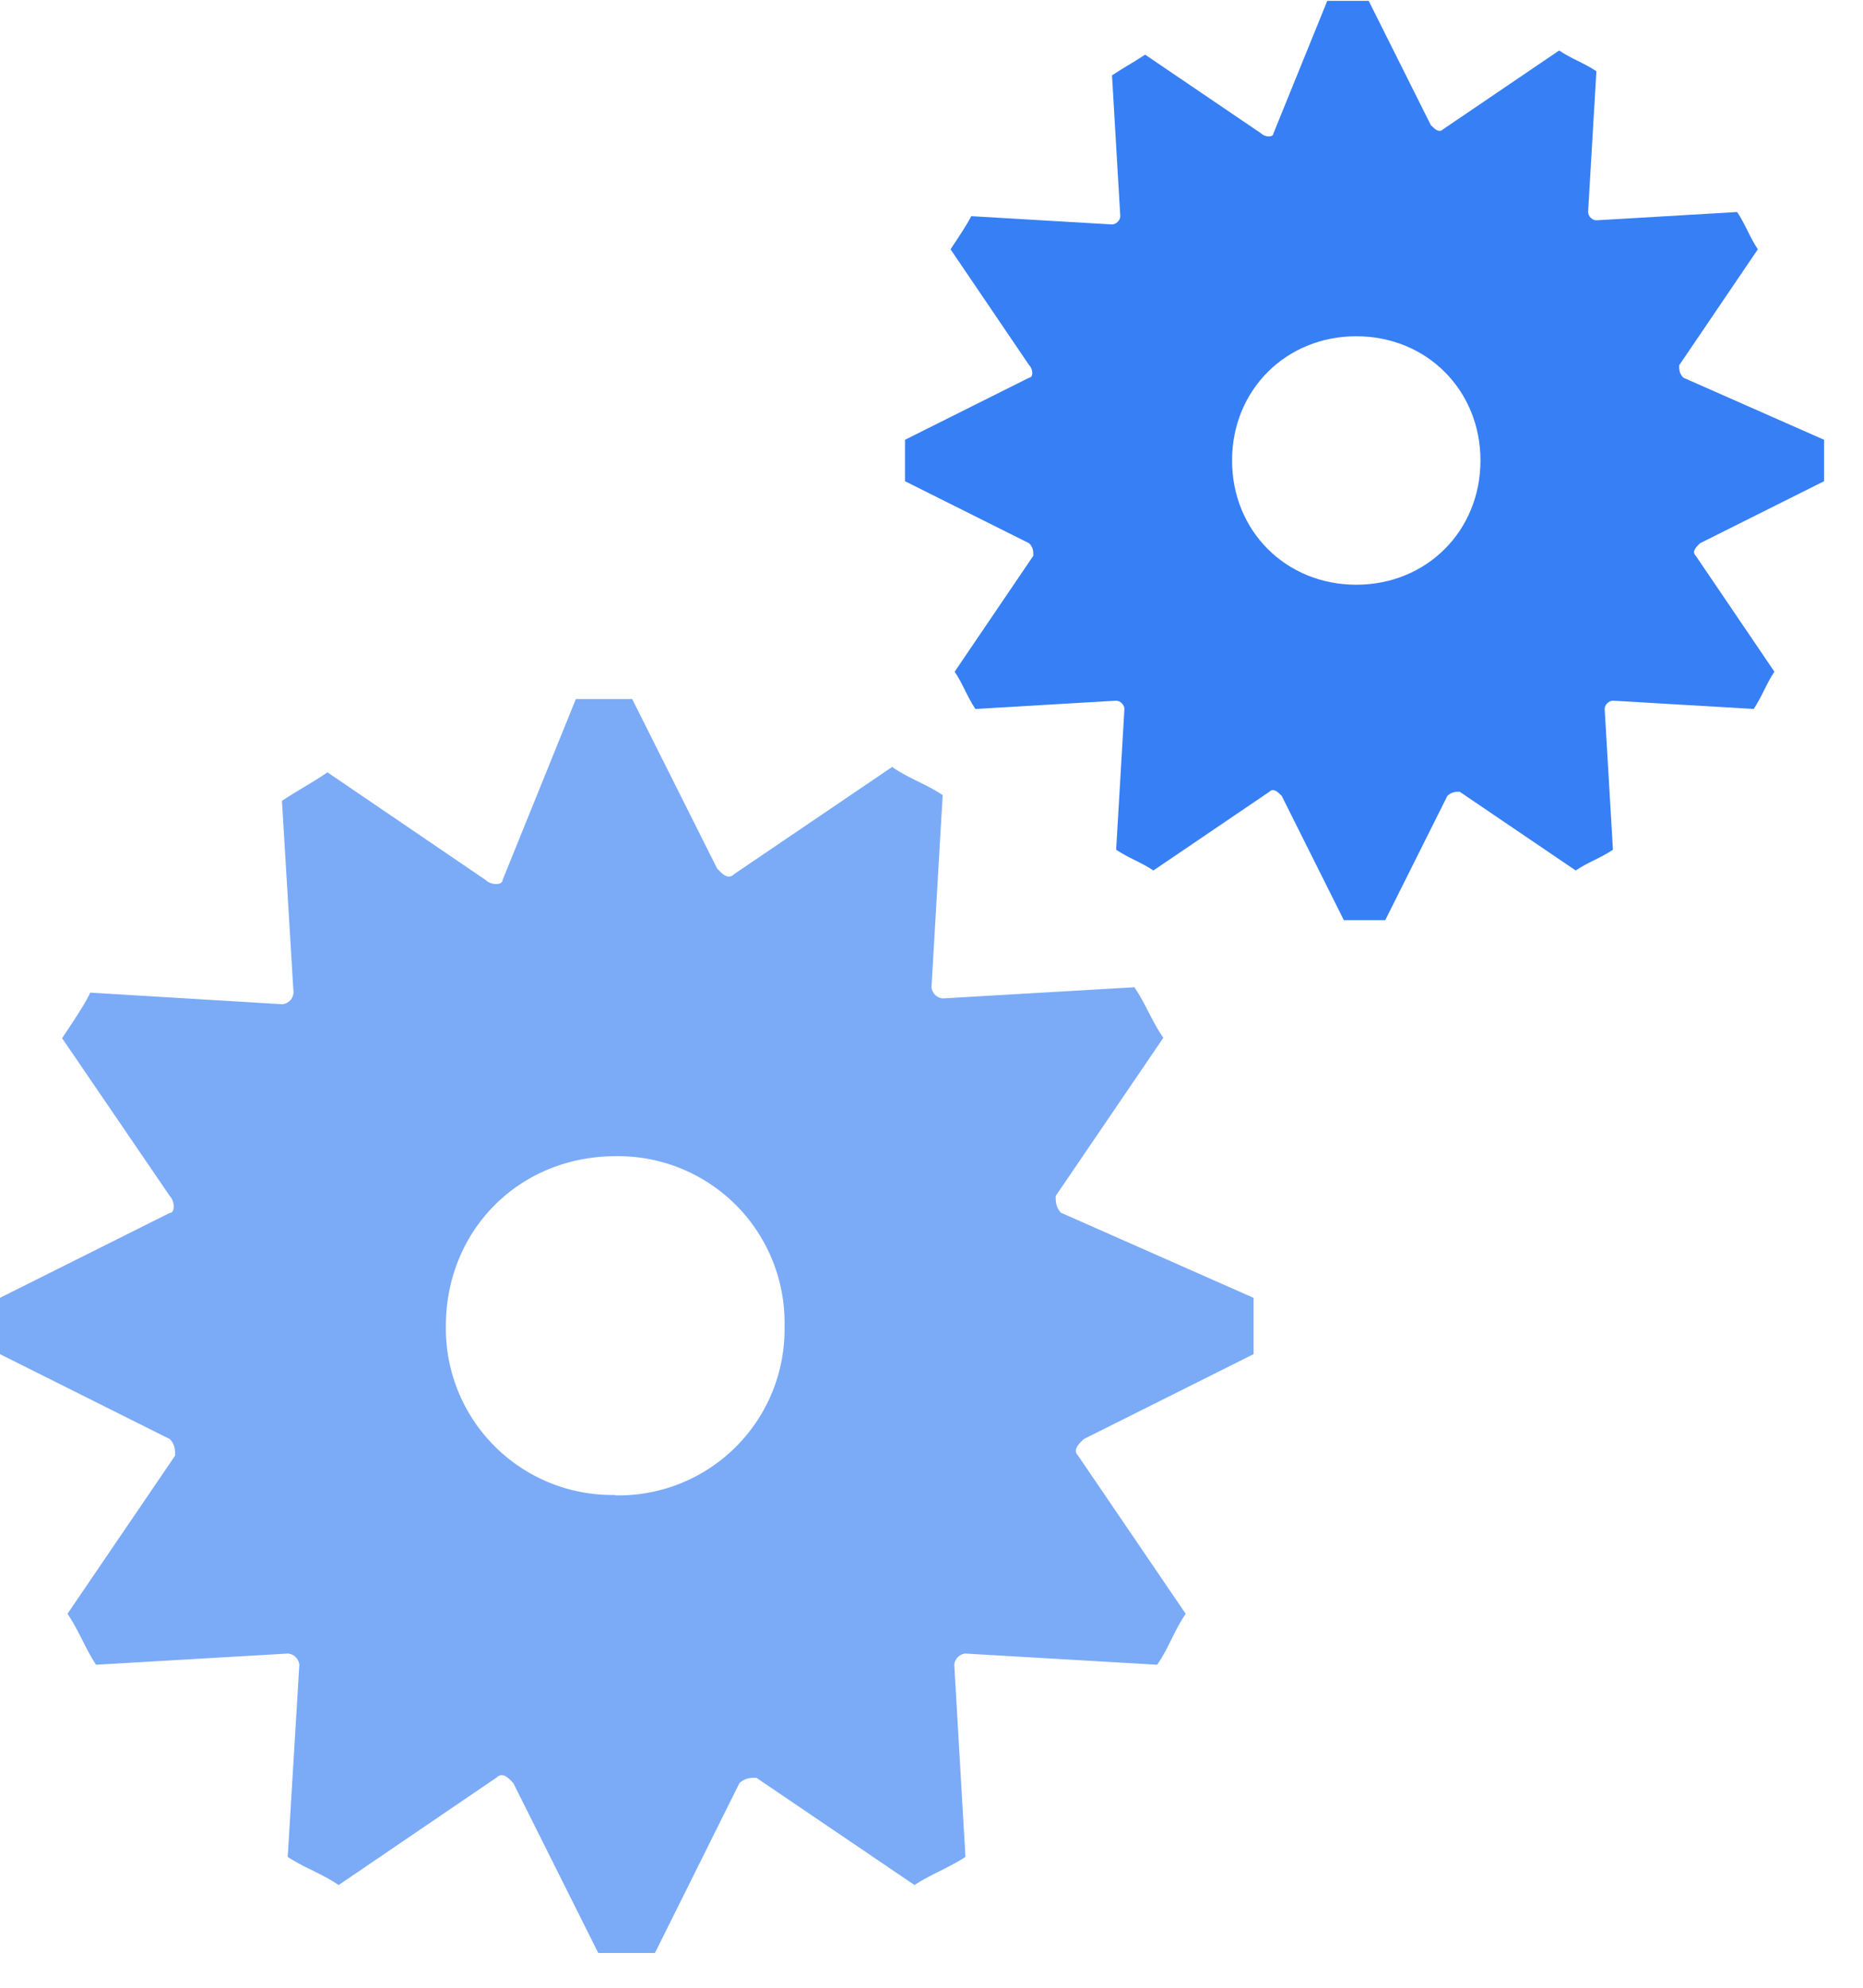
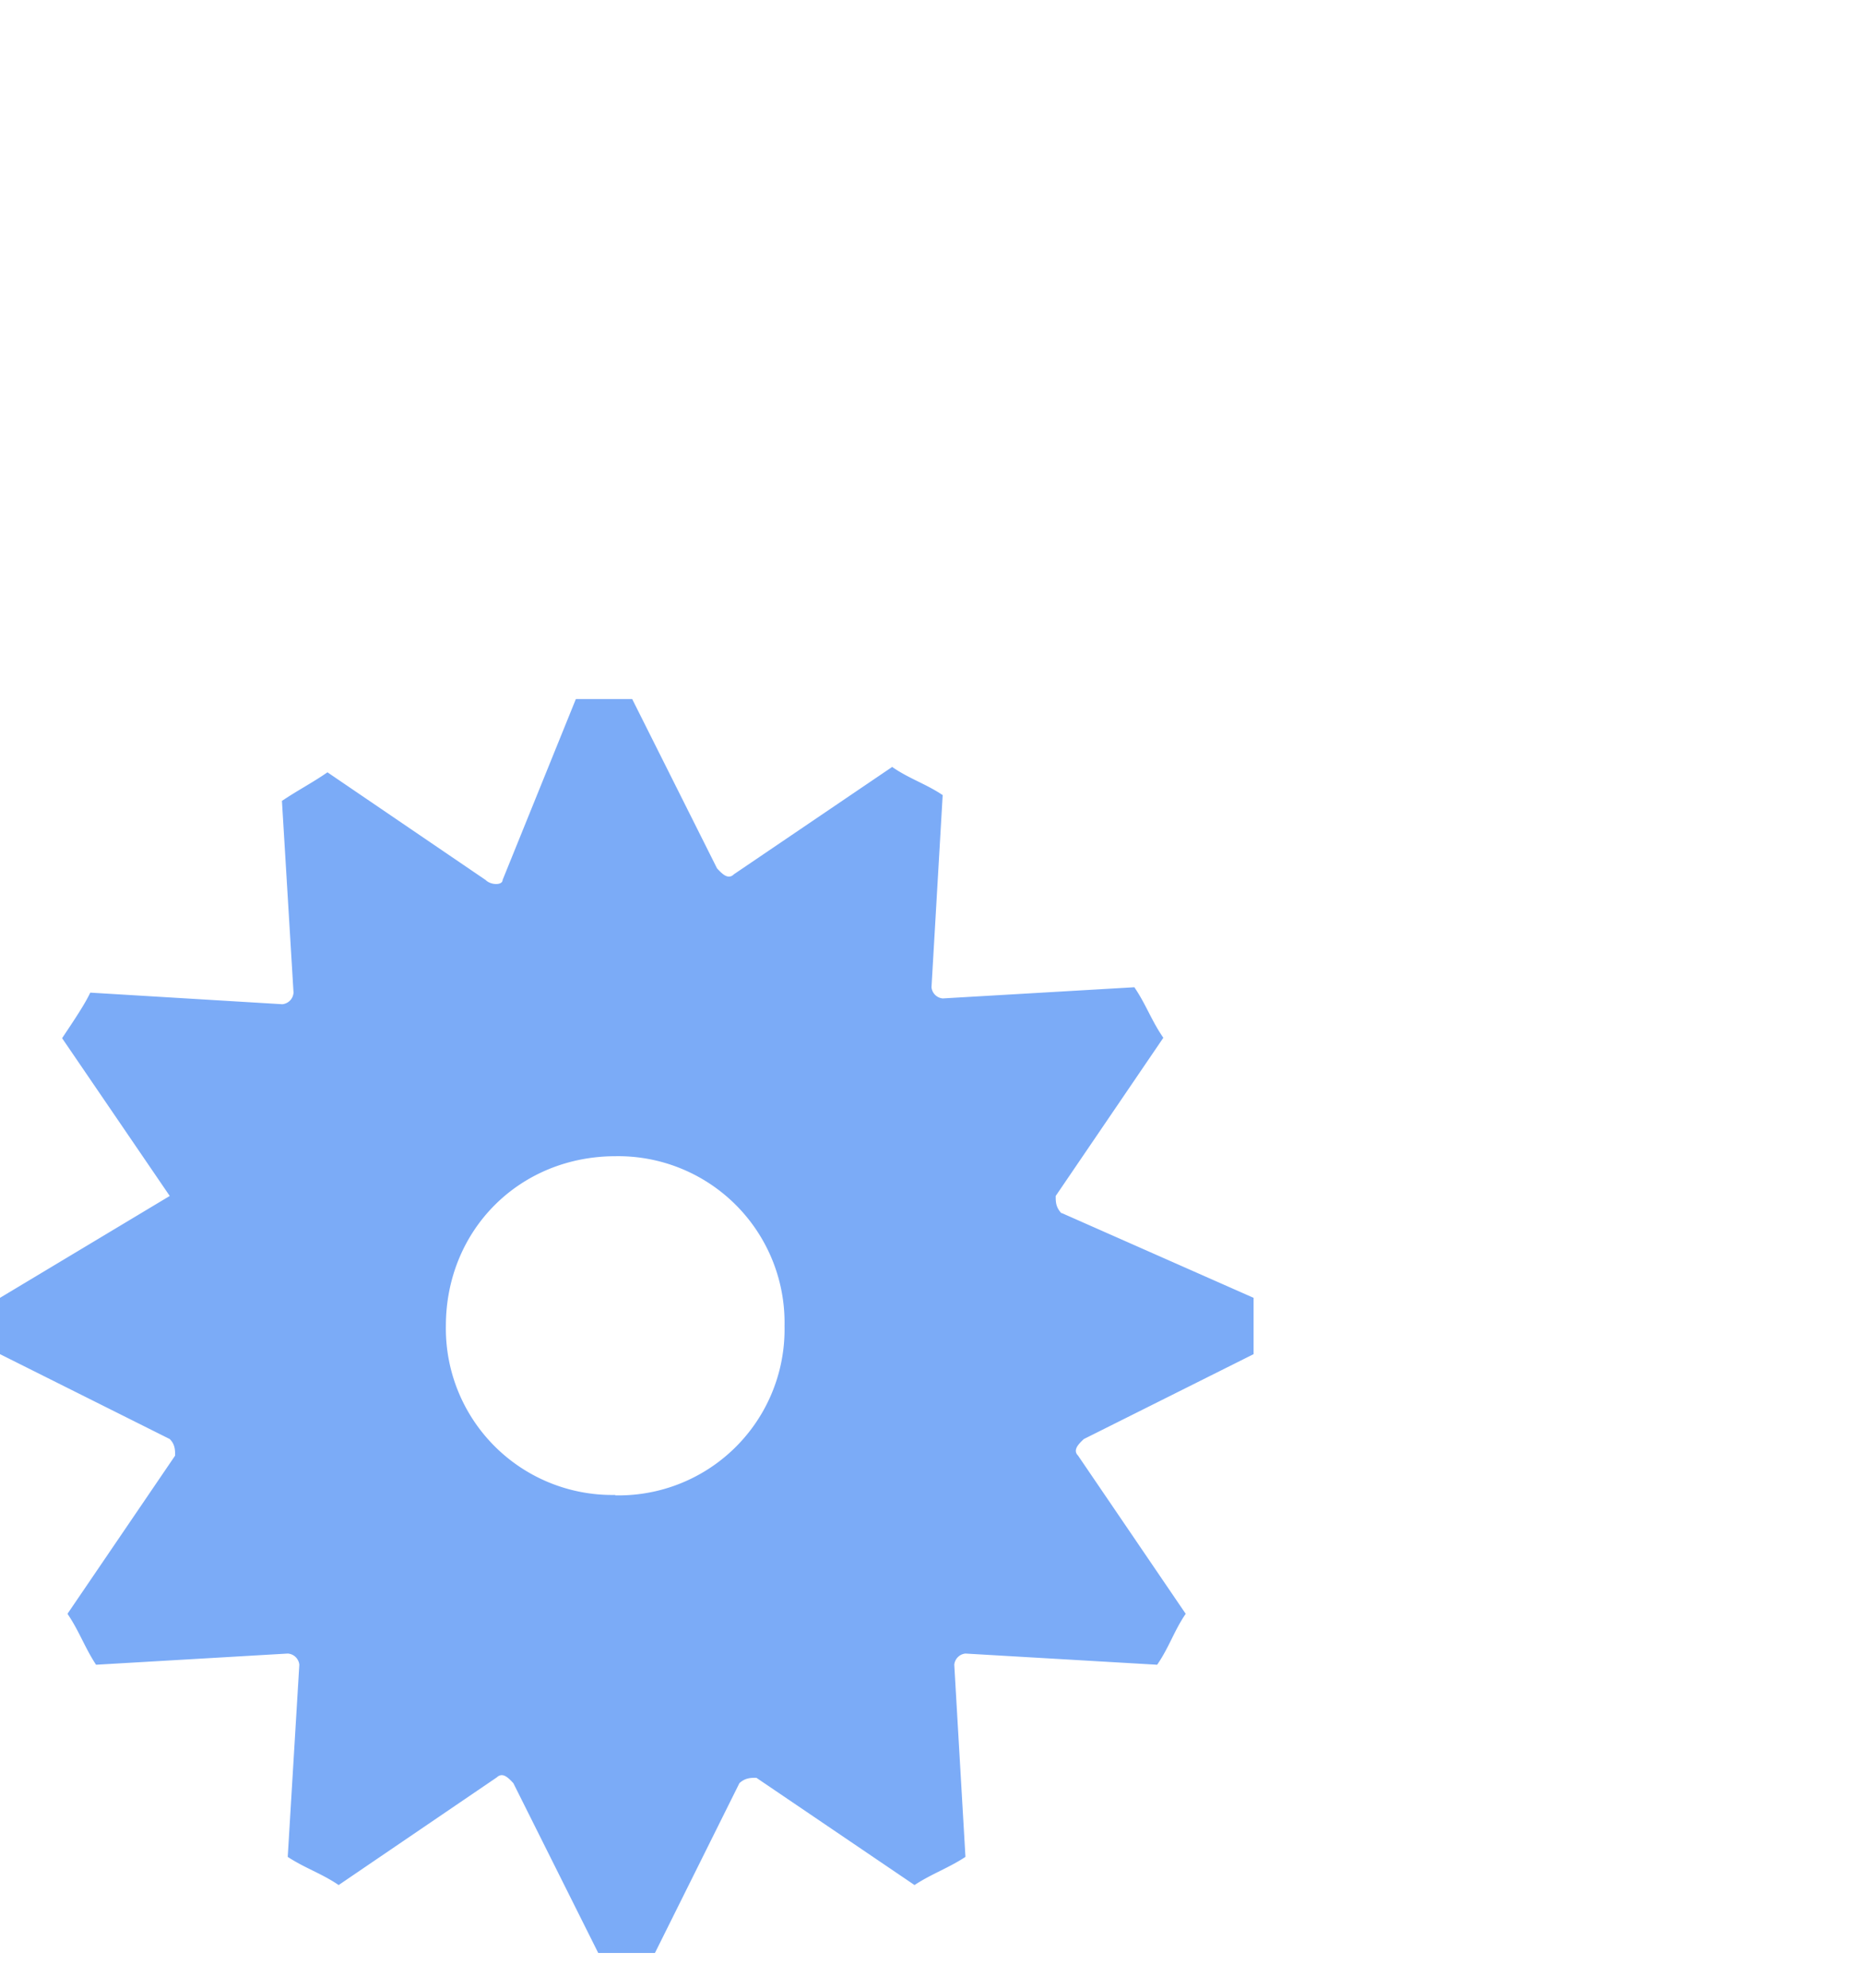
<svg xmlns="http://www.w3.org/2000/svg" width="45" height="48" viewBox="0 0 45 48" fill="none">
-   <path d="M40.66 9.12c-.1-.1-.1-.2-.1-.3l1.9-2.8c-.2-.3-.3-.6-.5-.9l-3.4.2c-.1 0-.2-.1-.2-.2l.2-3.4c-.3-.2-.6-.3-.9-.5l-2.8 1.9c-.1.1-.2 0-.3-.1l-1.5-3h-1l-1.3 3.2c0 .1-.2.1-.3 0l-2.8-1.9c-.3.2-.5.3-.8.5l.2 3.4c0 .1-.1.2-.2.2l-3.4-.2c-.1.2-.3.5-.5.8l1.9 2.8c.1.1.1.3 0 .3l-3 1.5v1l3 1.5c.1.1.1.2.1.3l-1.9 2.8c.2.3.3.6.5.9l3.4-.2c.1 0 .2.1.2.2l-.2 3.4c.3.2.6.3.9.5l2.8-1.9c.1-.1.2 0 .3.1l1.5 3h1l1.5-3c.1-.1.2-.1.3-.1l2.8 1.9c.3-.2.6-.3.9-.5l-.2-3.4c0-.1.1-.2.2-.2l3.4.2c.2-.3.3-.6.5-.9l-1.9-2.8c-.1-.1 0-.2.1-.3l3-1.5v-1l-3.4-1.5Zm-7.9 5c-1.7 0-3-1.3-3-3s1.3-3 3-3 3 1.3 3 3-1.3 3-3 3Z" fill="#377FF4" />
-   <path d="M25.64 29.3c-.14-.15-.14-.28-.14-.42l2.6-3.82c-.28-.4-.42-.81-.7-1.22l-4.63.27a.3.3 0 0 1-.27-.27l.27-4.64c-.4-.27-.82-.4-1.22-.68l-3.82 2.59c-.14.14-.28 0-.41-.14l-2.05-4.09h-1.36l-1.77 4.37c0 .13-.28.13-.41 0l-3.82-2.6c-.41.28-.68.41-1.1.69l.28 4.63a.3.3 0 0 1-.27.28l-4.64-.28c-.13.28-.4.68-.68 1.1l2.6 3.81c.13.14.13.41 0 .41L0 31.34v1.36l4.1 2.05c.13.13.13.27.13.4l-2.6 3.82c.28.41.42.82.69 1.23l4.63-.27a.3.3 0 0 1 .28.27l-.28 4.64c.41.27.82.4 1.23.68l3.82-2.6c.14-.13.27 0 .4.14l2.05 4.1h1.37l2.04-4.1c.14-.13.28-.13.41-.13l3.82 2.59c.41-.27.82-.41 1.23-.68l-.27-4.64a.3.3 0 0 1 .27-.27l4.63.27c.28-.4.41-.82.69-1.23l-2.6-3.82c-.13-.13 0-.27.14-.4l4.1-2.05v-1.36l-4.64-2.05Zm-10.78 6.8a4.02 4.02 0 0 1-4.09-4.08c0-2.32 1.78-4.1 4.1-4.1a4.02 4.02 0 0 1 4.08 4.1 4.01 4.01 0 0 1-4.09 4.09Z" fill="#7BABF7" />
+   <path d="M25.64 29.3c-.14-.15-.14-.28-.14-.42l2.6-3.82c-.28-.4-.42-.81-.7-1.22l-4.63.27a.3.3 0 0 1-.27-.27l.27-4.64c-.4-.27-.82-.4-1.22-.68l-3.82 2.59c-.14.14-.28 0-.41-.14l-2.05-4.09h-1.36l-1.77 4.37c0 .13-.28.13-.41 0l-3.82-2.6c-.41.28-.68.41-1.1.69l.28 4.63a.3.3 0 0 1-.27.28l-4.64-.28c-.13.28-.4.68-.68 1.1l2.6 3.81L0 31.34v1.36l4.1 2.05c.13.13.13.27.13.4l-2.6 3.82c.28.41.42.82.69 1.23l4.63-.27a.3.3 0 0 1 .28.27l-.28 4.64c.41.27.82.4 1.23.68l3.82-2.6c.14-.13.27 0 .4.14l2.05 4.1h1.37l2.04-4.1c.14-.13.28-.13.41-.13l3.82 2.59c.41-.27.82-.41 1.23-.68l-.27-4.64a.3.3 0 0 1 .27-.27l4.63.27c.28-.4.41-.82.69-1.23l-2.6-3.82c-.13-.13 0-.27.14-.4l4.1-2.05v-1.36l-4.64-2.05Zm-10.78 6.8a4.02 4.02 0 0 1-4.09-4.08c0-2.32 1.78-4.1 4.1-4.1a4.02 4.02 0 0 1 4.08 4.1 4.01 4.01 0 0 1-4.09 4.09Z" fill="#7BABF7" />
</svg>